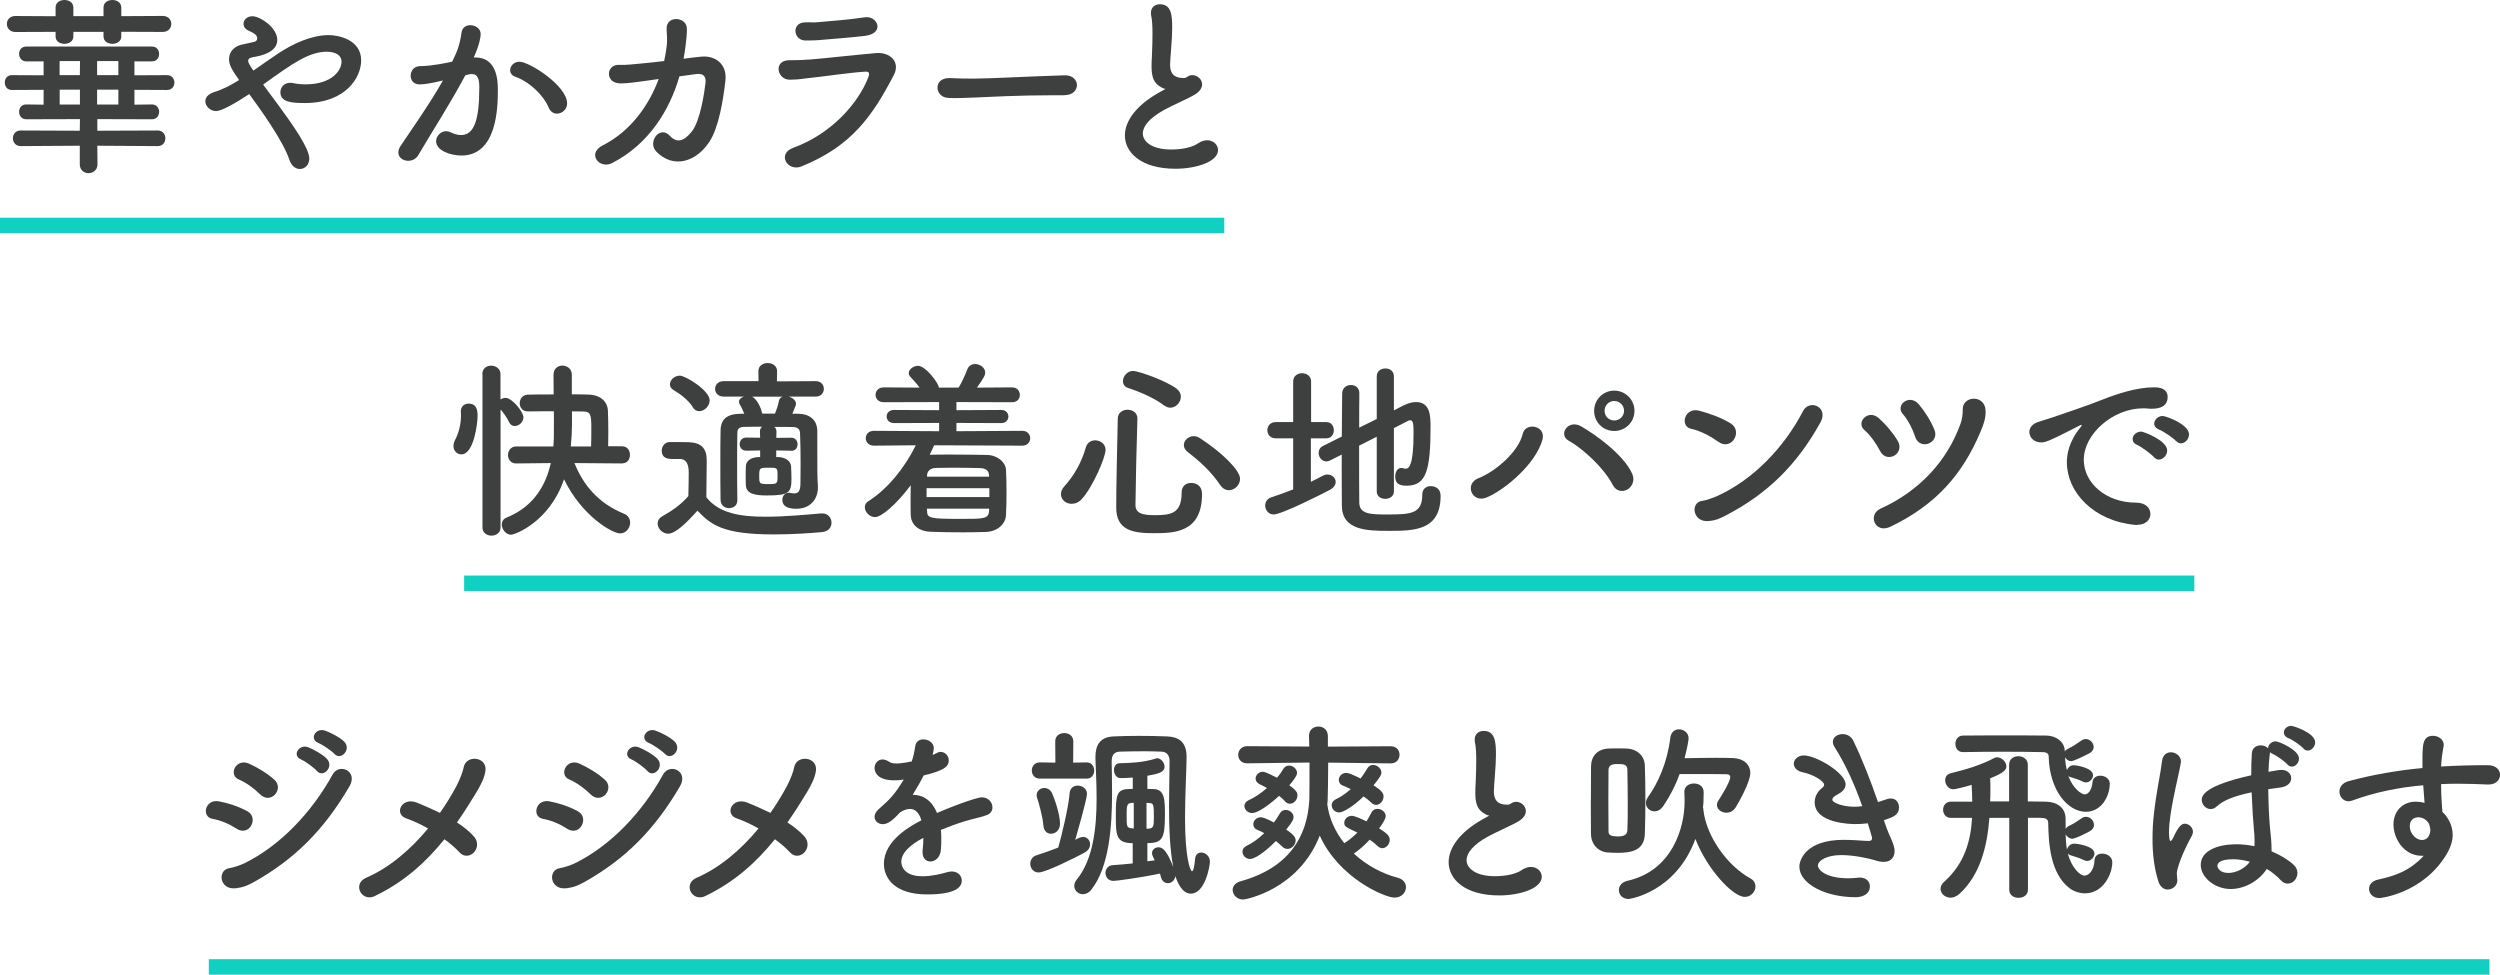
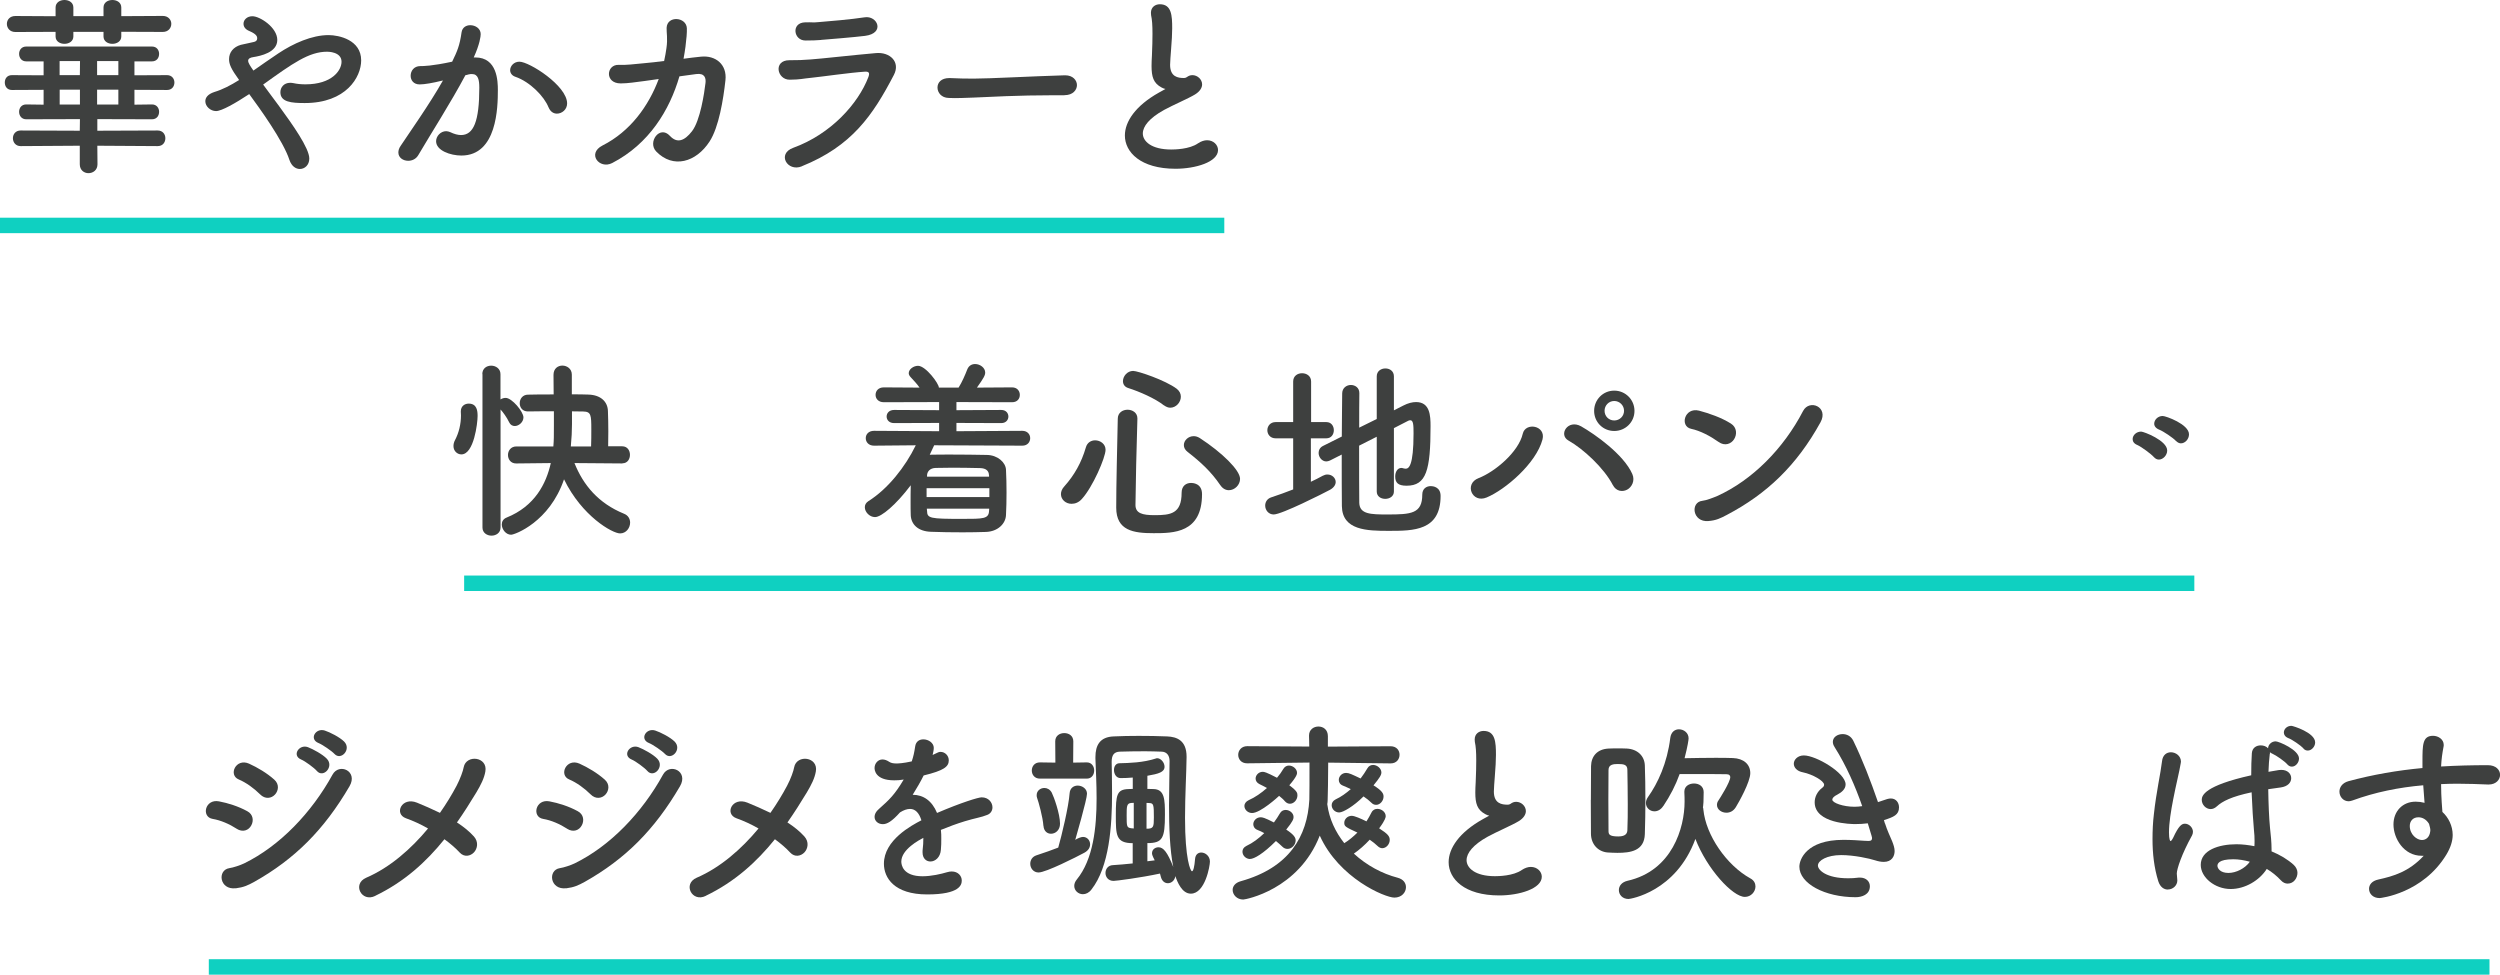
<svg xmlns="http://www.w3.org/2000/svg" id="_レイヤー_2" data-name="レイヤー 2" width="323.39" height="126.08" viewBox="0 0 323.39 126.08">
  <defs>
    <style>
      .cls-1 {
        fill: #0fd0c1;
      }

      .cls-2 {
        fill: #3e403f;
      }
    </style>
  </defs>
  <g id="_文字" data-name="文字">
    <g>
      <rect class="cls-1" y="28.16" width="158.37" height="2" />
      <rect class="cls-1" x="60.04" y="74.45" width="223.81" height="2" />
      <rect class="cls-1" x="27.01" y="124.08" width="295.02" height="2" />
      <g>
        <path class="cls-2" d="M12.59,18.85l.02,2.4c0,.75-.57,1.15-1.17,1.15-.55,0-1.12-.38-1.12-1.15v-2.4l-7.65.05c-.65,0-1-.5-1-1.02s.35-1,1-1l7.65.03.02-1.5-6.95.02c-.6,0-.92-.47-.92-.97s.32-.95.92-.95l2.25.03v-1.92l-4.1.02c-.62,0-.92-.47-.92-.97s.3-.95.92-.95l4.1.02v-1.8h-2.25c-.6,0-.92-.47-.92-.97s.32-.95.92-.95h16.27c.62,0,.92.47.92.95,0,.5-.3.97-.92.97h-2.27v1.8l4.22-.02c.62,0,.95.47.95.95,0,.5-.32.97-.95.97l-4.22-.02v1.92l2.27-.03c.62,0,.92.48.92.95,0,.5-.3.97-.92.97l-7.07-.02v1.5l7.8-.03c.67,0,1,.5,1,1,0,.52-.32,1.02-1,1.02l-7.8-.05ZM15.69,4.12v.6c0,.62-.57.95-1.15.95s-1.15-.32-1.15-.95v-.6h-3.9v.6c0,.62-.57.95-1.15.95s-1.15-.32-1.15-.95v-.6l-5.2.02c-.72,0-1.1-.52-1.1-1.05s.38-1.02,1.1-1.02l5.2.03V.97c0-.65.57-.97,1.15-.97s1.15.32,1.15.97v1.12h3.9V.97c0-.65.57-.97,1.15-.97s1.15.32,1.15.97v1.12l5.37-.03c.72,0,1.1.52,1.1,1.02,0,.52-.37,1.05-1.1,1.05l-5.37-.02ZM10.36,7.9h-2.65v1.82h2.62l.02-1.82ZM10.34,11.6h-2.62v1.92h2.62v-1.92ZM15.31,7.9h-2.75v1.82h2.75v-1.82ZM15.31,11.6h-2.75v1.92h2.75v-1.92Z" />
        <path class="cls-2" d="M27.96,14.37c-.75,0-1.4-.62-1.4-1.27,0-.47.32-.92,1.17-1.2,1.07-.32,2.12-.87,3.2-1.55-1.05-1.45-1.3-2.05-1.3-2.7,0-.87.55-1.57,1.52-1.85.45-.12,1.25-.25,1.72-.38.27-.07.4-.22.4-.45,0-.18,0-.52-1-.95-.55-.22-.77-.57-.77-.95,0-.5.45-.97,1.15-.97.97,0,3.22,1.45,3.22,3.07s-2.17,2.07-3.12,2.22c-.35.05-.65.18-.65.47s.3.72.68,1.27c1-.7,2.07-1.45,3.22-2.22,1.95-1.3,4.35-2.37,6.5-2.37,1.35,0,4.22.62,4.22,3.27,0,2.17-1.95,5.52-7.3,5.52-1.72,0-3.15-.12-3.15-1.4,0-.62.45-1.22,1.27-1.22.15,0,.3.02.45.05.45.1.97.15,1.52.15,3.45,0,4.67-1.82,4.67-2.92,0-1.3-1.75-1.3-1.87-1.3-2.35,0-4.47,1.52-8.27,4.25.62.87,1.35,1.8,2.05,2.77,1.75,2.4,3.92,5.45,3.92,6.8,0,.85-.6,1.35-1.22,1.35-.52,0-1.07-.35-1.35-1.17-.8-2.47-3.9-6.75-5.2-8.52-1.77,1.17-3.57,2.2-4.3,2.2Z" />
        <path class="cls-2" d="M57.11,10.45c-1.07.27-2.2.47-2.82.47-.8,0-1.17-.55-1.17-1.12,0-.62.42-1.25,1.25-1.25.38,0,1.47,0,4.12-.57.65-1.35.97-2.05,1.22-3.82.1-.62.6-.9,1.12-.9.65,0,1.35.42,1.35,1.15,0,.3-.12,1.3-.9,3.02h.2c2.85,0,2.92,3.07,2.92,4.22,0,2.22-.1,8.47-4.72,8.47-1.42,0-3.27-.65-3.27-1.85,0-.67.6-1.3,1.3-1.3.17,0,.35.05.52.12.52.25,1,.38,1.4.38,1.62,0,2.37-1.75,2.37-6.12,0-1.02-.15-1.77-.95-1.77-.12,0-.27,0-.45.05-.1.03-.25.08-.4.1-1.87,3.52-4.5,7.62-6.1,10.35-.3.5-.8.72-1.3.72-.65,0-1.27-.4-1.27-1.07,0-.25.07-.55.3-.87,1.1-1.67,3.7-5.32,5.47-8.45l-.2.05ZM70.96,13.9c-.55-1.42-2.4-3.32-4.3-3.97-.45-.15-.67-.5-.67-.85,0-.52.47-1.1,1.2-1.1,1.27,0,6.17,3.1,6.17,5.4,0,.8-.68,1.32-1.32,1.32-.43,0-.85-.25-1.07-.8Z" />
        <path class="cls-2" d="M87.89,9.87c-1.27,4.37-3.92,8.75-8.7,11.22-1.65.85-3.3-1.22-1.25-2.27,3.6-1.82,5.97-5.12,7.27-8.6l-1.77.25c-1.2.15-2.2.32-3.15.32-2.1,0-1.87-2.47-.25-2.4.95.05,2.02-.1,3.15-.2.95-.07,1.85-.2,2.72-.3.12-.57.23-1.12.3-1.67.18-1.22,0-2,.02-2.62.07-1.62,2.55-1.42,2.62.05.02.6-.05,1.35-.18,2.4-.07.5-.15,1.02-.25,1.55.75-.1,1.5-.2,2.25-.27,1.9-.2,3.4,1.02,3.17,3.05-.27,2.47-.85,6.07-2.05,7.92-1.75,2.7-4.72,3.55-6.9,1.3-1.17-1.2.45-3.47,1.77-2.02.95,1.02,1.9.62,2.85-.6,1.07-1.37,1.6-4.97,1.75-6.25.07-.6-.07-1.3-1.2-1.15l-2.2.3Z" />
        <path class="cls-2" d="M103.71,21.52c-1.85.75-3.25-1.62-1.1-2.4,4.87-1.77,8.4-5.7,9.72-9.15.2-.55.07-.72-.43-.7-1.92.12-5.57.65-6.77.77-1.5.15-1.52.25-2.97.27-1.65.02-2.17-2.52-.05-2.52,1.27,0,1.57-.02,2.75-.1,1.22-.08,5.55-.57,8.42-.82,1.85-.18,3.22,1.15,2.35,2.82-2.72,5.22-5.42,9.2-11.92,11.82ZM106.21,5.17c-.82.07-.95.05-2,.07-1.57.02-1.9-2.3-.07-2.35.92-.03,1,.05,1.75-.03,1.27-.1,4.22-.35,5.95-.62,1.67-.27,2.7,2.07.05,2.4-1.35.17-4.77.45-5.67.52Z" />
        <path class="cls-2" d="M137.69,12.32h-1.3c-4.77,0-8.42.22-10.4.3-1.3.05-1.97.07-2.47.07-.3,0-.52-.02-.8-.02-.95-.02-1.45-.7-1.45-1.35s.5-1.22,1.5-1.22h.15c.92.05,2.02.07,3.02.07,2.05,0,7.4-.3,11.8-.43h.05c1,0,1.52.65,1.52,1.27s-.52,1.3-1.6,1.3h-.02Z" />
        <path class="cls-2" d="M150.26,11.32c-1.07-.57-1.3-1.4-1.3-2.8,0-.4.02-.85.05-1.35.05-1.15.07-2.05.07-2.8,0-1.1-.05-1.82-.18-2.4-.02-.12-.02-.23-.02-.32,0-.72.55-1.1,1.15-1.1,1.52,0,1.6,1.45,1.6,3.12,0,.7-.05,1.57-.15,2.82-.05.77-.12,1.4-.12,1.9,0,1.55,1.02,1.7,1.77,1.7.38,0,.43-.2.72-.3.12-.05.27-.07.4-.07.65,0,1.25.55,1.25,1.2,0,.42-.27.9-.92,1.3-.85.52-2.85,1.37-4,2-1.9,1.05-2.75,2.12-2.75,3.05,0,1,1.1,2.07,3.67,2.07.4,0,2.37-.02,3.47-.8.4-.27.82-.4,1.17-.4.82,0,1.42.6,1.42,1.27,0,1.55-2.92,2.42-5.5,2.42-4.52,0-6.55-2.15-6.55-4.3,0-1.8,1.37-3.85,4.4-5.55.05-.02.65-.35.85-.47-.15-.03-.35-.1-.52-.2Z" />
        <path class="cls-2" d="M58.66,57.7c0-.22.05-.5.2-.77.5-.95.77-2.07.77-3.2,0-.15-.02-.3-.02-.45v-.07c0-.67.5-1,1.02-1,1.07,0,1.15.95,1.15,1.6,0,.92-.47,4.97-2.1,4.97-.52,0-1.02-.43-1.02-1.07ZM62.39,48.4c0-.75.57-1.1,1.15-1.1s1.2.38,1.2,1.1v3.27c.2-.12.42-.2.67-.2.82,0,2.3,1.8,2.3,2.52,0,.62-.6,1.12-1.12,1.12-.3,0-.57-.15-.72-.47-.32-.67-.8-1.32-1.12-1.67v15.27c0,.7-.6,1.05-1.17,1.05s-1.17-.35-1.17-1.05v-19.85ZM80.51,59.95l-6.2-.05c1.15,2.87,3.1,5.2,6.4,6.55.57.22.8.7.8,1.15,0,.7-.52,1.4-1.3,1.4-1,0-4.95-2.25-7.25-7-1.87,5.52-6.37,7.17-6.85,7.17-.67,0-1.2-.7-1.2-1.32,0-.38.18-.72.62-.9,3.65-1.47,5.12-4.37,5.72-7.05l-4.47.05h-.02c-.7,0-1.05-.55-1.05-1.1s.38-1.1,1.07-1.1h4.8c.07-.8.07-1.37.07-2.75v-1.8c-1.25,0-2.47,0-3.35.02h-.02c-.7,0-1.05-.52-1.05-1.07s.38-1.1,1.07-1.1c.87-.03,2.07-.03,3.32-.03,0-.87-.02-1.72-.02-2.5v-.03c0-.82.57-1.2,1.15-1.2s1.22.4,1.22,1.17v2.55c.77,0,1.52,0,2.15.03,1.62.05,2.5.95,2.52,2.15.03.77.05,1.7.05,2.62,0,.65-.02,1.3-.02,1.92h1.82c.67,0,1,.55,1,1.1s-.32,1.1-.97,1.1h-.02ZM76.46,57.75c.03-.72.03-1.47.03-2.2,0-1.87-.03-2.3-1.05-2.32-.4,0-.9-.02-1.45-.02v1.67c0,.85-.05,1.82-.15,2.87h2.62Z" />
-         <path class="cls-2" d="M86.44,69.04c-.72,0-1.37-.65-1.37-1.32,0-.35.17-.7.62-.95,1.35-.75,2.5-1.6,3.35-2.6.03-1.12.05-2.1.05-3.05q0-1.75-1.15-1.75h-.97c-.47,0-1.37-.03-1.37-1.07,0-.55.38-1.12,1.05-1.12.9,0,1.6,0,2.42.02,1.6.05,2.35.75,2.35,2.35,0,1.45-.05,3.17-.05,4.77,1.62,2.07,4.35,2.52,7.65,2.52,2.55,0,5.32-.27,7.22-.43h.12c.77,0,1.2.6,1.2,1.2s-.38,1.15-1.25,1.22c-1.57.15-3.9.3-6.22.3-6.65,0-8.12-1.27-9.87-3.07-1.25,1.4-2.8,2.97-3.77,2.97ZM89.61,52.65c-.65-1-1.75-1.77-2.45-2.17-.35-.2-.5-.47-.5-.77,0-.55.6-1.12,1.27-1.12.75,0,3.87,1.92,3.87,3.2,0,.72-.67,1.4-1.35,1.4-.3,0-.62-.15-.85-.52ZM102.31,58.3l-1.9-.03v.85h.3c.92.05,1.57.52,1.62,1.2.02.52.05,1.05.05,1.55,0,1.85-.27,2.22-3.2,2.22-1.52,0-2.62-.2-2.7-1.3-.02-.35-.02-.7-.02-1.05,0-.5,0-.97.02-1.42.02-.65.55-1.15,1.65-1.2h.2v-.85l-1.75.03h-.03c-.6,0-.87-.43-.87-.85s.3-.85.87-.85h.03l1.75.02-.03-.8c0-.27.1-.47.28-.62-.88,0-1.7,0-2.4.02-.57.03-.8.28-.8.77-.03,1.02-.03,2.47-.03,4.02s0,3.2.03,4.7v.02c0,.67-.52,1-1.07,1s-1.07-.35-1.1-1.02c-.03-1.4-.03-3.07-.03-4.7s0-3.17.03-4.32c.02-1.45.82-2.15,2.57-2.17h.5c-.18-.42-.38-.87-.57-1.17-.07-.12-.12-.25-.12-.37,0-.32.28-.57.65-.68h-2.62c-.75,0-1.12-.5-1.12-1s.38-1,1.12-1h4.5l-.02-1.27v-.02c0-.7.6-1.05,1.2-1.05s1.22.35,1.22,1.05v.02l-.02,1.3,5.02-.03c.7,0,1.05.5,1.05,1s-.35,1-1.05,1h-3.52c.5.12.97.48.97.95,0,.05,0,.15-.47,1.27h.72c1.57.02,2.47.82,2.5,2.2v1.02c0,4.35,0,5.02.08,6.12v.2c0,1.45-.92,2.75-2.8,2.75-.92,0-1.8-.22-1.8-1.17,0-.45.3-.9.82-.9.07,0,.15,0,.22.03.18.02.35.05.5.05.45,0,.8-.22.8-1.27,0,0,.02-1.1.02-2.47s-.02-3.02-.07-4.07c-.02-.42-.25-.75-.85-.77-.8-.02-1.65-.02-2.47-.02.18.15.27.35.27.62l-.02.8,1.9-.02h.03c.55,0,.82.42.82.85s-.27.85-.82.85h-.03ZM97.26,51.3c.8.4,1.22,1.67,1.32,2.12,0,.03.02.05.02.08h1.65c.2-.48.42-1.12.5-1.62.05-.3.25-.5.5-.57h-4ZM99.41,60.5c-1.17,0-1.2.05-1.2,1.07s0,1.05,1.25,1.05c1.1,0,1.12-.07,1.12-1.1s-.03-1.02-1.17-1.02Z" />
        <path class="cls-2" d="M120.84,57.6c-.18.4-.38.82-.57,1.22h.1c.82-.02,1.75-.02,2.67-.02,1.52,0,3.12.02,4.62.05,1.4.02,2.42.97,2.47,1.9.05.97.07,1.97.07,2.97s-.02,1.97-.07,2.92c-.05,1.12-1.07,2.12-2.6,2.17-.95.03-1.97.05-3,.05-1.42,0-2.85-.02-4.1-.07-1.67-.05-2.57-.95-2.62-2.15-.02-.55-.02-1.07-.02-1.62,0-.75,0-1.52.02-2.25-1.9,2.52-3.8,4.12-4.62,4.12-.7,0-1.32-.65-1.32-1.27,0-.3.12-.57.47-.8,2.5-1.57,4.75-4.4,6.12-7.22l-5.4.05c-.7,0-1.07-.47-1.07-.97s.37-.95,1.07-.95l8.42.05v-1.07l-5.82.02c-.65,0-.97-.42-.97-.85s.32-.85.97-.85l5.82.03v-1.05l-7.15.02c-.72,0-1.07-.47-1.07-.95,0-.5.35-.97,1.07-.97l4.62.03c-.35-.5-.75-.92-1.15-1.35-.17-.18-.25-.35-.25-.52,0-.5.62-.95,1.2-.95,1,0,2.7,2.3,2.7,2.82h2.55c.45-.72.85-1.65,1.12-2.35.2-.5.6-.7,1.02-.7.62,0,1.3.47,1.3,1.1,0,.35-.18.7-1.07,1.95l4.55-.03c.67,0,1,.48,1,.97s-.32.95-1,.95l-7.2-.02v1.05l5.8-.03c.62,0,.92.43.92.85s-.3.85-.92.85l-5.8-.02v1.07l8.52-.05c.67,0,1.02.47,1.02.95,0,.5-.35.97-1.02.97l-11.42-.05ZM127.98,63.15h-8.12v1.15h8.12v-1.15ZM127.96,65.8h-8.07l.03.3c.02.95.37,1.02,4.55,1.02,2.72,0,3.42,0,3.47-1.02l.02-.3ZM127.93,61.47c-.02-.57-.38-.9-1.15-.92-1.07-.02-2.32-.05-3.47-.05-.82,0-1.62.03-2.27.03-.75.02-1.1.47-1.12.95v.18h8.02v-.18Z" />
        <path class="cls-2" d="M138.61,65.17c-.75,0-1.37-.55-1.37-1.25,0-.32.12-.67.45-1.02,1.27-1.42,2.2-3.05,2.77-5.02.18-.65.7-.92,1.2-.92.67,0,1.35.47,1.35,1.22,0,1-1.67,4.85-3.07,6.37-.4.45-.87.62-1.32.62ZM149.21,68.97c-2.57,0-4.82-.32-4.82-3.3s.12-7.65.2-11.5c0-.8.65-1.17,1.27-1.17s1.27.38,1.27,1.12v.05c-.12,3.85-.22,8.32-.25,11.15,0,1.07.88,1.32,2.47,1.32,2.07,0,3.5-.18,3.5-2.9,0-.9.6-1.27,1.22-1.27.18,0,1.42.02,1.42,1.45,0,5.05-3.7,5.05-6.3,5.05ZM150.58,52.45c-1.17-.92-3.2-1.8-4.62-2.25-.5-.15-.7-.52-.7-.9,0-.62.55-1.32,1.32-1.32.6,0,4.17,1.2,5.65,2.32.37.3.52.65.52,1.02,0,.72-.62,1.42-1.37,1.42-.25,0-.52-.1-.8-.3ZM157.86,62.77c-1.2-1.77-2.55-3-4.22-4.3-.35-.27-.5-.57-.5-.9,0-.6.57-1.15,1.27-1.15.25,0,.52.07.8.25,2.87,1.87,5.2,4.15,5.2,5.27,0,.8-.7,1.47-1.45,1.47-.4,0-.8-.2-1.1-.65Z" />
        <path class="cls-2" d="M167.31,56.7h-2.3c-.7,0-1.07-.52-1.07-1.05s.38-1.05,1.07-1.05h2.27v-5.25c0-.72.57-1.07,1.15-1.07s1.17.35,1.17,1.07v5.25h1.97c.65,0,.97.52.97,1.05s-.32,1.05-.97,1.05h-2v5.62c.52-.25,1.05-.5,1.52-.77.23-.12.42-.17.62-.17.6,0,1.07.45,1.07.97,0,.35-.23.72-.72,1-.87.47-6.27,3.2-7.3,3.2-.67,0-1.1-.57-1.1-1.15,0-.45.25-.9.8-1.07.95-.32,1.9-.65,2.82-1.02v-6.6ZM178.08,56.5l-2.27,1.15c0,3.02,0,6.07.02,7.4.05,1.47,1.47,1.5,3.65,1.5,3.05,0,4.5-.1,4.5-2.57,0-.75.52-1.1,1.1-1.1.22,0,1.27.07,1.27,1.27,0,4.52-3.5,4.52-6.72,4.52-2.8,0-6-.07-6.05-3.2-.02-1.57-.02-4.07-.02-6.67l-1.52.77c-.18.07-.32.12-.47.12-.57,0-1-.55-1-1.1,0-.35.17-.72.6-.92l2.4-1.2c0-2.17.05-4.22.05-5.57,0-.72.57-1.1,1.12-1.1s1.1.35,1.1,1.05v.02c-.02,1.02-.02,2.65-.02,4.45l2.27-1.12v-5.52c0-.67.55-1.02,1.12-1.02s1.1.35,1.1,1.02v4.4l1.22-.62c.62-.32,1.17-.45,1.65-.45,1.8,0,1.87,1.77,1.87,3.12,0,5.72-.55,7.7-3.1,7.7-1.12,0-1.47-.4-1.47-1.2,0-.55.27-1.1.8-1.1.07,0,.15.02.25.05.1.02.2.05.3.05.4,0,1.02-.35,1.02-4.57,0-1.05-.02-1.7-.42-1.7-.1,0-.18.03-.27.07-.38.2-1.05.55-1.85.95v8.2c0,.62-.55.95-1.12.95s-1.1-.32-1.1-.95v-7.07Z" />
        <path class="cls-2" d="M191.26,61.85c2.12-.82,5.17-3.37,5.72-5.75.35-1.52,3.02-1.07,2.55.75-.82,3.1-4.82,6.5-7.22,7.5-1.9.8-2.95-1.77-1.05-2.5ZM208.63,62.75c-1.12-2.2-3.87-4.72-5.72-5.75-1.37-.75-.1-2.82,1.62-1.85,1.75,1,5.5,3.62,6.62,6.17.38.87-.07,1.7-.67,2.02s-1.42.23-1.85-.6ZM208.81,55.75c-1.45,0-2.6-1.15-2.6-2.6s1.15-2.62,2.6-2.62,2.62,1.17,2.62,2.62-1.17,2.6-2.62,2.6ZM208.81,51.87c-.7,0-1.25.57-1.25,1.27s.55,1.25,1.25,1.25,1.27-.55,1.27-1.25-.57-1.27-1.27-1.27Z" />
        <path class="cls-2" d="M222.31,57.17c-1.05-.75-2.37-1.45-3.55-1.7-1.5-.32-.87-2.82,1.02-2.35,1.32.35,2.9.9,4.12,1.67.8.5.8,1.42.42,2.02-.37.6-1.2.95-2.02.35ZM223.39,66.6c-.85.45-1.4.72-2.4.8-2.07.18-2.37-2.45-.77-2.62.5-.05,1.4-.4,1.92-.62,4.52-2.05,8.57-6.12,11.1-11,.82-1.57,3.35-.52,2.25,1.47-3.1,5.62-6.97,9.27-12.1,11.97Z" />
-         <path class="cls-2" d="M243.19,58.32c-.5-.97-1.25-2.02-2.02-2.7-1.15-.97.5-2.77,1.87-1.52.9.8,1.82,1.87,2.47,2.97.45.77.1,1.55-.47,1.87-.6.32-1.42.25-1.85-.62ZM243.21,65.82c5.1-2.3,8.67-6.2,10.4-11.02.2-.55.3-1.3.28-1.82-.05-1.8,2.82-1.97,2.95.05.08,1.02-.27,1.92-.65,2.82-2.32,5.5-5.72,9.42-11.62,12.27-2.07,1-2.97-1.57-1.35-2.3ZM247.74,56.5c-.35-1.05-.92-2.17-1.6-2.95-1.02-1.15.87-2.67,2.07-1.25.77.92,1.55,2.12,2.02,3.3.35.85-.12,1.52-.75,1.77-.62.25-1.45.05-1.75-.88Z" />
-         <path class="cls-2" d="M276.46,67.9h-.25c-5.42-.5-8.85-4.25-8.85-8.1,0-.97.23-2.67,1.8-4.57.08-.1.12-.17.12-.22,0-.02-.02-.05-.05-.05-.05,0-.15.05-.25.1-3.92,2.02-4.4,2.17-4.95,2.17-.92,0-1.52-.65-1.52-1.35,0-.5.35-1.05,1.15-1.3.52-.18,1.95-.6,2.7-.88,1.17-.42,3.25-1.07,5.72-2.05,1.85-.72,4.3-1.55,6.62-1.55,1.25,0,1.7.57,1.7,1.22,0,1.27-1.05,1.55-2,1.55-.18,0-.38,0-.58-.02-.2-.03-.4-.03-.6-.03-3.87,0-7.67,3.3-7.67,6.65,0,3,2.85,5.55,6.77,5.55,1.25,0,1.85.72,1.85,1.47,0,.7-.57,1.4-1.72,1.4ZM278.61,59.12c-.35-.4-1.6-1.32-2.12-1.55-.45-.18-.62-.47-.62-.77,0-.5.48-.97,1.1-.97.33,0,3.37,1.15,3.37,2.45,0,.62-.55,1.17-1.07,1.17-.23,0-.45-.1-.65-.32ZM281.48,57.05c-.35-.4-1.65-1.27-2.17-1.47-.45-.18-.65-.47-.65-.77,0-.5.47-1,1.1-1,.4,0,3.4,1.07,3.4,2.37,0,.62-.5,1.17-1.05,1.17-.2,0-.42-.1-.62-.3Z" />
+         <path class="cls-2" d="M276.46,67.9h-.25ZM278.61,59.12c-.35-.4-1.6-1.32-2.12-1.55-.45-.18-.62-.47-.62-.77,0-.5.48-.97,1.1-.97.33,0,3.37,1.15,3.37,2.45,0,.62-.55,1.17-1.07,1.17-.23,0-.45-.1-.65-.32ZM281.48,57.05c-.35-.4-1.65-1.27-2.17-1.47-.45-.18-.65-.47-.65-.77,0-.5.47-1,1.1-1,.4,0,3.4,1.07,3.4,2.37,0,.62-.5,1.17-1.05,1.17-.2,0-.42-.1-.62-.3Z" />
        <path class="cls-2" d="M30.61,107.2c-.92-.6-2.07-1.1-3.1-1.27-1.5-.25-1-2.62.82-2.27,1.17.22,2.52.65,3.65,1.27.8.42.85,1.27.52,1.85-.32.6-1.07.95-1.9.42ZM30.49,114.9c-2.1.25-2.42-2.35-.82-2.6.5-.07,1.4-.37,1.92-.62,4.6-2.25,8.72-6.55,11.42-11.47.85-1.57,3.35-.47,2.2,1.5-3.3,5.65-7.1,9.42-12.3,12.35-.85.47-1.4.72-2.42.85ZM33.64,102.75c-.77-.77-1.8-1.52-2.75-1.92-1.4-.57-.38-2.8,1.32-2.05,1.1.5,2.32,1.22,3.27,2.07.67.6.55,1.42.1,1.92-.45.5-1.27.67-1.95-.03ZM38.96,98.25c-1.25-.52-.27-2.02.87-1.6.65.25,1.9.92,2.45,1.5.97,1.02-.47,2.55-1.3,1.57-.32-.38-1.52-1.27-2.02-1.47ZM41.21,96.12c-1.27-.5-.38-2,.8-1.62.67.22,1.92.85,2.5,1.42,1,1-.4,2.52-1.25,1.6-.35-.38-1.55-1.2-2.05-1.4Z" />
        <path class="cls-2" d="M48.54,115.89c-1.77.88-3.02-1.55-1.17-2.35,3.07-1.32,5.8-3.72,8-6.37-.95-.55-1.95-1-2.85-1.32-1.6-.57-.55-2.82,1.42-2.02.92.38,1.95.82,2.97,1.32.82-1.17,1.55-2.37,2.15-3.5.47-.9.85-1.95.92-2.4.32-1.7,3.17-1.37,2.8.57-.15.85-.57,1.7-1.17,2.7-.8,1.32-1.62,2.62-2.5,3.87.85.55,1.6,1.15,2.2,1.82.62.7.45,1.57,0,2.05s-1.25.67-1.85.02c-.52-.57-1.2-1.15-1.97-1.72-2.35,2.92-5.17,5.5-8.95,7.32Z" />
        <path class="cls-2" d="M73.36,107.2c-.92-.6-2.07-1.1-3.1-1.27-1.5-.25-1-2.62.82-2.27,1.17.22,2.52.65,3.65,1.27.8.42.85,1.27.52,1.85-.32.6-1.07.95-1.9.42ZM73.24,114.9c-2.1.25-2.42-2.35-.82-2.6.5-.07,1.4-.37,1.92-.62,4.6-2.25,8.72-6.55,11.42-11.47.85-1.57,3.35-.47,2.2,1.5-3.3,5.65-7.1,9.42-12.3,12.35-.85.47-1.4.72-2.42.85ZM76.39,102.75c-.77-.77-1.8-1.52-2.75-1.92-1.4-.57-.38-2.8,1.32-2.05,1.1.5,2.32,1.22,3.27,2.07.67.6.55,1.42.1,1.92-.45.5-1.27.67-1.95-.03ZM81.71,98.25c-1.25-.52-.27-2.02.87-1.6.65.25,1.9.92,2.45,1.5.97,1.02-.47,2.55-1.3,1.57-.32-.38-1.52-1.27-2.02-1.47ZM83.96,96.12c-1.27-.5-.38-2,.8-1.62.67.22,1.92.85,2.5,1.42,1,1-.4,2.52-1.25,1.6-.35-.38-1.55-1.2-2.05-1.4Z" />
        <path class="cls-2" d="M91.29,115.89c-1.77.88-3.02-1.55-1.17-2.35,3.07-1.32,5.8-3.72,8-6.37-.95-.55-1.95-1-2.85-1.32-1.6-.57-.55-2.82,1.42-2.02.92.38,1.95.82,2.97,1.32.82-1.17,1.55-2.37,2.15-3.5.48-.9.85-1.95.92-2.4.32-1.7,3.17-1.37,2.8.57-.15.85-.57,1.7-1.17,2.7-.8,1.32-1.62,2.62-2.5,3.87.85.55,1.6,1.15,2.2,1.82.62.7.45,1.57,0,2.05s-1.25.67-1.85.02c-.52-.57-1.2-1.15-1.97-1.72-2.35,2.92-5.17,5.5-8.95,7.32Z" />
        <path class="cls-2" d="M121.76,108.55c0,.43,0,.87-.05,1.37-.07,1-.75,1.52-1.35,1.52-.55,0-1.02-.4-1.02-1.17v-.22c.08-.6.1-1.17.1-1.67-.52.27-2.85,1.5-2.85,3.07,0,.42.2,1.9,2.75,1.9,1.15,0,2.42-.3,3.15-.52.22-.07.45-.1.62-.1.82,0,1.3.57,1.3,1.17,0,.52-.2,1.8-4.47,1.8s-5.6-2.15-5.6-3.97c0-3.05,3.55-4.95,4.85-5.62-.3-.97-.8-1.47-1.47-1.47-.4,0-.82.15-1.3.45-1.05,1.17-1.67,1.52-2.22,1.52-.6,0-1.07-.4-1.07-.95,0-.3.15-.67.57-1.02,1.35-1.2,2.02-1.82,3.2-3.8-.45.08-.85.1-1.22.1-2.52,0-2.55-1.4-2.55-1.6,0-.57.43-1.1,1.02-1.1.28,0,.57.1.9.32.22.15.55.2.92.2.2,0,.85-.02,1.97-.27.22-.65.32-1.12.45-1.97.1-.62.55-.88,1.05-.88.65,0,1.35.45,1.35,1.1,0,.3-.1.7-.15.92.75-.38.85-.4,1.02-.4.6,0,1.07.5,1.07,1.1,0,.82-.65,1.32-3.25,1.95-.38.77-.87,1.62-1.42,2.5,1.37,0,2.5.77,3.15,2.35,3.15-1.35,5.35-2.02,5.77-2.02.9,0,1.4.67,1.4,1.3,0,.4-.22.8-.67.97-.77.32-1.6.42-2.9.82-1.05.32-2.12.72-3.1,1.12.05.38.05.77.05,1.2Z" />
        <path class="cls-2" d="M138.36,102.62c.05-.7.55-1,1.05-1,.57,0,1.2.4,1.2,1.05,0,.75-1.47,5.77-1.52,5.97.27-.18.75-.38,1-.38.55,0,.92.45.92.95,0,.4-.2.8-.75,1.1-1.02.55-4.97,2.55-5.92,2.55-.67,0-1.07-.57-1.07-1.12,0-.47.25-.92.8-1.1,1.12-.38,2-.67,2.82-1,.45-1.57,1.35-5.32,1.47-7.02ZM134.52,100.72c-.7,0-1.05-.52-1.05-1.05s.35-1.05,1.05-1.05l2,.03-.02-2.75c0-.72.57-1.07,1.17-1.07s1.17.35,1.17,1.07l-.02,2.75,1.77-.03c.62,0,.95.52.95,1.05s-.32,1.05-.95,1.05h-6.07ZM134.97,106.82c-.07-1.1-.62-3.07-.82-3.62-.05-.12-.05-.25-.05-.35,0-.55.47-.92,1-.92.35,0,.72.18.95.6.27.52,1.07,2.75,1.07,4.02,0,.85-.6,1.3-1.17,1.3-.47,0-.92-.32-.97-1.02ZM146.54,109.07c-2.22,0-2.2-1.07-2.2-3.65s.12-3.3,1.62-3.35c.18,0,.38-.02.57-.02v-1.47c-.55.05-1.07.07-1.55.07h-.03c-.55,0-.85-.52-.85-1.05,0-.45.23-.87.72-.87,1.2-.03,3.05-.07,4.72-.62.05-.03.1-.03.15-.03.48,0,.95.57.95,1.1,0,.7-.77.92-2.22,1.17v1.7c.27,0,.57.02.82.02,1.42.05,1.45,1.37,1.45,3.32,0,3.05-.3,3.67-2.27,3.67v2.35c.32-.05.65-.07.95-.12-.32-.62-.35-.77-.35-.92,0-.48.4-.77.85-.77.62,0,1.15.65,1.9,2.55-.45-2.2-.55-5.17-.55-8,0-2.1.07-4.15.07-5.7,0-.77-.4-1.2-1.02-1.22-.67-.02-1.42-.05-2.15-.05-1.15,0-2.32.02-3.27.05-.75.03-1.05.45-1.05,1.32.02,1.1.05,2.52.05,4.07,0,4.22-.35,9.5-2.67,12.45-.32.42-.72.6-1.1.6-.6,0-1.12-.47-1.12-1.07,0-.27.1-.55.32-.82,2.15-2.62,2.57-6.77,2.57-10.5,0-1.92-.1-3.72-.15-5.15v-.2c0-1.55.6-2.6,2.35-2.67,1.02-.05,2.15-.07,3.25-.07,1.25,0,2.52.02,3.67.07,1.27.05,2.52.52,2.52,2.62v.07c-.02,1.97-.2,4.97-.2,7.85,0,5.32.7,6.9.9,6.9.17,0,.32-.57.4-1.6.05-.57.4-.82.8-.82.52,0,1.12.45,1.12,1.17,0,.57-.62,4.15-2.47,4.15-1.15,0-1.75-1.52-2-2.27-.08.57-.52.92-.97.92-.38,0-.75-.25-.9-.8-.05-.15-.08-.3-.12-.45-2.57.55-5.7.95-6,.95-.7,0-1.05-.52-1.05-1.02s.32-1,.97-1.02c.75-.05,1.65-.12,2.55-.22v-2.6ZM146.66,103.85c-.12,0-.25.02-.35.02-.57.05-.57.47-.57,1.62,0,1.4,0,1.57.6,1.65.1,0,.22.03.32.03v-3.32ZM148.31,107.2c.9,0,.95-.22.95-1.45,0-1.62-.03-1.85-.57-1.87-.12,0-.25-.02-.38-.02v3.35Z" />
        <path class="cls-2" d="M179.91,98.75l-8.1-.1c0,2.02-.05,4.3-.07,4.85,0,.18-.02.35-.05.52.25,1.92,1.07,3.62,2.2,5.05.62-.38,1.17-.85,1.7-1.37-1.55-.72-1.7-.8-1.7-1.27,0-.45.4-.9.97-.9.35,0,1.2.37,1.9.72.25-.38.45-.77.65-1.15.18-.35.47-.47.77-.47.52,0,1.07.4,1.07.95,0,.1-.02.47-.85,1.57,1.12.72,1.37,1.02,1.37,1.5,0,.55-.45,1.07-.97,1.07-.2,0-.42-.1-.62-.3-.25-.25-.6-.52-1-.8-.65.7-1.35,1.32-2.05,1.8,1.65,1.52,3.67,2.6,5.67,3.12.75.2,1.07.7,1.07,1.22,0,.67-.55,1.35-1.5,1.35-1.2,0-7.17-2.5-9.65-8.02-2.75,7.02-9.62,8.27-9.9,8.27-.82,0-1.37-.62-1.37-1.25,0-.45.32-.92,1.05-1.12,6.27-1.75,8.62-5.8,8.87-10.55.02-.43.02-2.72.02-4.8l-8.05.1h-.02c-.77,0-1.15-.55-1.15-1.1s.4-1.12,1.17-1.12l8.02.05c0-.65-.03-1.12-.03-1.35v-.07c0-.77.6-1.17,1.22-1.17s1.22.4,1.22,1.25v1.35l8.1-.05c.8,0,1.17.55,1.17,1.1s-.37,1.12-1.15,1.12h-.02ZM161.72,111.12c-.57,0-1-.47-1-.95,0-.3.15-.57.52-.75.8-.37,1.6-.97,2.3-1.65-.27-.15-.57-.3-.85-.4-.4-.15-.57-.45-.57-.75,0-.45.4-.9.95-.9.22,0,.45.02,1.72.67.3-.4.55-.8.77-1.17.18-.32.45-.45.75-.45.5,0,1.02.4,1.02.92,0,.25-.1.57-.95,1.62,1.02.67,1.22,1.05,1.22,1.4,0,.57-.5,1.1-1.05,1.1-.22,0-.45-.07-.65-.27-.25-.25-.55-.5-.85-.75-1.65,1.65-2.82,2.32-3.35,2.32ZM161.97,105.17c-.57,0-1-.45-1-.92,0-.27.18-.57.57-.75.8-.35,1.62-.92,2.35-1.57-.32-.18-.67-.35-.97-.5-.35-.17-.5-.45-.5-.72,0-.42.38-.87.92-.87.2,0,.42.03,1.85.77.32-.38.6-.77.82-1.15.18-.3.45-.43.72-.43.52,0,1.05.43,1.05.95,0,.1,0,.45-1,1.6,1.05.77,1.05,1.02,1.05,1.32,0,.55-.45,1.07-.97,1.07-.23,0-.45-.1-.65-.32-.2-.25-.47-.47-.75-.7-.15.15-2.42,2.22-3.5,2.22ZM173.26,105.1c-.6,0-1-.47-1-.95,0-.27.15-.57.52-.75.7-.32,1.35-.8,1.95-1.32-.35-.18-.7-.32-1-.45-.4-.15-.55-.45-.55-.75,0-.42.37-.9.95-.9.38,0,.77.2,1.87.72.32-.42.62-.87.87-1.3.18-.32.45-.45.75-.45.52,0,1.07.45,1.07.97,0,.32-.2.67-1.02,1.67,1.17.72,1.3,1.1,1.3,1.45,0,.55-.45,1.07-.95,1.07-.23,0-.43-.07-.62-.27-.27-.27-.62-.55-1.02-.82-1.3,1.3-2.67,2.07-3.12,2.07Z" />
        <path class="cls-2" d="M192.14,105.32c-1.07-.57-1.3-1.4-1.3-2.8,0-.4.02-.85.05-1.35.05-1.15.07-2.05.07-2.8,0-1.1-.05-1.82-.18-2.4-.02-.12-.02-.23-.02-.32,0-.72.55-1.1,1.15-1.1,1.52,0,1.6,1.45,1.6,3.12,0,.7-.05,1.57-.15,2.82-.05.77-.12,1.4-.12,1.9,0,1.55,1.02,1.7,1.77,1.7.38,0,.43-.2.72-.3.12-.05.27-.07.4-.07.65,0,1.25.55,1.25,1.2,0,.42-.27.9-.92,1.3-.85.52-2.85,1.37-4,2-1.9,1.05-2.75,2.12-2.75,3.05,0,1,1.1,2.07,3.67,2.07.4,0,2.37-.02,3.47-.8.4-.27.82-.4,1.17-.4.82,0,1.42.6,1.42,1.27,0,1.55-2.92,2.42-5.5,2.42-4.52,0-6.55-2.15-6.55-4.3,0-1.8,1.37-3.85,4.4-5.55.05-.02.65-.35.85-.47-.15-.03-.35-.1-.52-.2Z" />
        <path class="cls-2" d="M205.79,103.47c0-1.47.02-2.97.02-4.37.03-1.3.82-2.2,2.27-2.27.37-.02.77-.02,1.17-.02.43,0,.82,0,1.2.02,1.37.08,2.27.95,2.32,2.17.05,1.37.07,2.87.07,4.4s-.02,3.02-.07,4.5c-.07,2.17-1.85,2.42-3.55,2.42-.45,0-.9-.03-1.3-.05-1.22-.12-2.1-1.07-2.12-2.4,0-1.4-.02-2.9-.02-4.4ZM210.56,104.05c0-1.57-.03-3.12-.05-4.47,0-.67-.47-.75-1.22-.75-.57,0-1.22.05-1.22.77,0,1.17-.02,2.5-.02,3.85s.02,2.7.02,4c0,.45.05.75,1.27.75,1.05,0,1.15-.5,1.17-.8.05-1.07.05-2.22.05-3.35ZM220.29,104.45c.03.1.05.17.05.27.32,3.32,3,7.2,6.07,8.9.48.25.67.65.67,1.05,0,.67-.57,1.35-1.37,1.35-1.57,0-4.9-3.6-6.4-7.5-2.52,6.87-8.45,7.77-8.65,7.77-.8,0-1.25-.57-1.25-1.15,0-.52.35-1.02,1.1-1.2,5.82-1.3,7.4-6.9,7.4-10.22,0-.38,0-.72-.03-1.25v-.07c0-.7.62-1.05,1.25-1.05s1.25.35,1.25,1.12c0,1.2-.05,1.65-.07,1.8l-.03.18ZM215.16,104.25c-.32.5-.75.7-1.15.7-.6,0-1.1-.47-1.1-1.07,0-.22.07-.5.25-.75,1.3-1.82,2.5-4.42,2.9-7.67.1-.8.62-1.12,1.12-1.12.62,0,1.25.45,1.25,1.17,0,.18-.12,1.02-.52,2.57,1.22-.02,2.62-.05,3.95-.05.82,0,1.6,0,2.3.03,1.4.05,2.25.82,2.25,1.95s-1.47,3.75-1.87,4.4c-.32.52-.77.72-1.22.72-.65,0-1.22-.43-1.22-1,0-.2.05-.4.2-.6.15-.22,1.52-2.37,1.52-3,0-.2-.12-.38-.5-.38-.85-.02-2.6-.02-4.2-.02h-1.85c-.52,1.45-1.22,2.8-2.1,4.12Z" />
        <path class="cls-2" d="M243.84,106.52c.28.9.65,1.65.92,2.3.18.45.32.88.32,1.27,0,.65-.35,1.4-1.4,1.4-.35,0-.72-.07-1.12-.2-.7-.23-2.7-.68-4.4-.68-1.82,0-3,.7-3,1.35,0,.6,1.1,1.65,3.9,1.65.45,0,.87-.02,1.22-.07.1-.02.2-.02.3-.02.87,0,1.3.55,1.3,1.12,0,1.1-1.05,1.42-1.85,1.42-3.97,0-7.27-1.77-7.27-3.95,0-.92.9-3.47,5.7-3.47,1.02,0,1.97.07,2.7.12.18,0,.32.02.48.02.27,0,.52,0,.52-.38,0-.05,0-.15-.55-1.9-.55.07-1.07.1-1.62.1-.47,0-5.25-.05-5.25-2.82,0-.67.32-1.37.97-1.87.17-.12.25-.25.25-.4,0-.5-1.5-1.35-2.72-1.6-.82-.15-1.2-.65-1.2-1.12,0-.52.5-1.07,1.3-1.07,1.57,0,5.4,2.25,5.4,3.75,0,.6-.5,1.02-1.07,1.32-.45.22-.65.45-.65.65,0,.42,1.42.92,2.87.92.32,0,.67-.03,1-.08-.9-2.57-2.05-5.22-3.55-7.6-.18-.27-.25-.5-.25-.72,0-.62.62-1,1.27-1,.52,0,1.07.25,1.37.85,1.2,2.47,2.27,5.25,3.2,7.95.4-.12.8-.28,1.2-.4.18-.05.32-.07.47-.07.67,0,1.05.55,1.05,1.15,0,.97-.7,1.25-1.95,1.65l.12.42Z" />
-         <path class="cls-2" d="M259.89,105.8h-2.55c-.28,3.7-1.2,7.4-3.9,9.85-.38.32-.75.47-1.12.47-.7,0-1.3-.52-1.3-1.15,0-.3.15-.62.48-.92,2.6-2.32,3.42-5.2,3.6-8.25h-2.75c-.65,0-1-.52-1-1.05s.35-1.05,1-1.05h2.77c-.02-.72-.02-1.45-.08-2.17-.8.25-2.12.57-2.37.57-.62,0-1.05-.6-1.05-1.17,0-.4.2-.77.7-.9,1.9-.47,3.85-1.02,5.7-2,.1-.05.2-.07.32-.07.55,0,1.2.57,1.2,1.17,0,.42-.3.85-2.1,1.55.03.47.03.97.03,1.47s0,1-.03,1.52h2.45v-4.75c0-.75.6-1.1,1.2-1.1s1.22.38,1.22,1.1v4.75c.82,0,1.6.03,2.32.03,1.38.02,2.55.7,2.57,2.2v1.32c.08-.12.2-.27.4-.37.6-.27,1.05-.57,1.7-1.02.18-.12.35-.17.55-.17.55,0,1.02.5,1.02,1.05,0,.3-.15.6-.55.82-1.55.85-2.2.97-2.22.97-.4,0-.75-.28-.9-.57.03.65.05,1.32.18,1.97.07-.4.48-.77.9-.77.45,0,2.65.32,2.65,1.27,0,.47-.42.97-.95.97-.12,0-.27-.03-.4-.1-.5-.25-1.1-.45-1.62-.6-.22-.05-.38-.15-.47-.27.45,1.82,1.6,2.87,2.12,2.87.6,0,1.27-.67,1.33-2,.02-.6.5-.85,1-.85.62,0,1.3.4,1.3,1.12,0,1.42-1.1,4.02-3.55,4.02-.67,0-1.37-.23-1.92-.62-2.62-1.92-2.77-6.05-2.82-8.45,0-.57-.35-.7-1.07-.7h-1.55v9.3c0,.7-.6,1.05-1.22,1.05s-1.2-.35-1.2-1.05v-9.3ZM267.09,97.22c.07-.15.23-.27.42-.37.6-.27,1.1-.62,1.75-1.07.17-.12.38-.18.55-.18.55,0,1.02.5,1.02,1.02,0,.3-.15.6-.55.82-.98.52-2.1,1.02-2.35,1.02-.35,0-.65-.22-.8-.5.02.57.1,1.12.23,1.65.15-.32.47-.62.82-.62.62,0,2.57.38,2.57,1.3,0,.45-.43.92-.92.92-.12,0-.28-.02-.4-.1-.5-.25-1.02-.43-1.55-.57-.12-.02-.25-.1-.32-.15.6,1.62,1.7,2.37,2.1,2.37.5,0,.95-.62,1.02-1.62.05-.52.52-.8,1-.8.6,0,1.23.38,1.23,1.02,0,1.62-1.05,3.65-3.1,3.65-2.3,0-4.7-2.75-4.8-7.15,0-.38-.25-.57-.85-.57-1.4-.03-3.2-.05-5.02-.05s-3.67.02-5.2.05h-.02c-.65,0-.98-.52-.98-1.07s.35-1.07,1-1.07c1.87-.02,3.77-.02,5.6-.02s3.57,0,5.15.02c1.22,0,2.37.77,2.4,1.97v.1Z" />
        <path class="cls-2" d="M280.42,115.07c-.48,0-.98-.3-1.23-1.07-.55-1.75-.75-3.62-.75-5.45,0-1.1.05-2.2.18-3.25.3-2.8.87-5.27,1.05-6.82.08-.82.6-1.17,1.15-1.17.62,0,1.3.47,1.3,1.22,0,.05-.03.12-.03.2-.17,1.07-.62,2.82-.97,4.65-.3,1.52-.55,3.1-.55,4.3,0,.92.15,1.12.2,1.12.07,0,.2-.15.35-.45.7-1.52,1.1-1.8,1.5-1.8.55,0,1.05.5,1.05,1.05,0,.18-.05.32-.12.47-1.32,2.37-1.97,4.35-1.97,4.92,0,.3.07.6.07.9,0,.65-.57,1.17-1.22,1.17ZM293.61,97.52c-.08.72-.15,1.5-.17,2.32.42-.07.87-.15,1.35-.23.12-.02.22-.02.32-.02.82,0,1.27.52,1.27,1.07s-.42,1.07-1.35,1.2c-.58.07-1.12.15-1.62.23.03,1.85.1,3.67.23,5,.1.92.2,1.85.2,2.77v.27c1.1.45,2.1,1.05,2.87,1.75.32.3.48.68.48,1.02,0,.65-.45,1.4-1.27,1.4-.3,0-.6-.12-.9-.45-.52-.55-1.12-1.05-1.8-1.45-.95,1.5-2.82,2.6-4.67,2.6-2.05,0-3.87-1.5-3.87-3.12,0-1.9,2.32-2.67,4.62-2.67.75,0,1.55.1,2.32.25.02-.22.02-.45.02-.7,0-.43-.02-.88-.08-1.4-.1-1.07-.22-2.92-.3-4.87-2.6.55-3.8,1.17-4.5,1.82-.27.25-.55.35-.8.35-.6,0-1.15-.55-1.15-1.2,0-.55.35-1.82,6.4-3.17,0-1.05.02-2.05.08-2.85.05-.72.6-1.02,1.15-1.02.35,0,.72.12.95.38,0-.45.43-.9.98-.9.4,0,3.02,1.1,3.02,2.22,0,.55-.45,1.05-.92,1.05-.23,0-.42-.1-.6-.3-.3-.37-1.45-1.17-1.92-1.37-.12-.05-.25-.12-.32-.2v.22ZM288.89,111.15c-1.95,0-2.05.62-2.05.85,0,.3.33.92,1.42.92.97,0,2.15-.57,2.77-1.45-.73-.2-1.45-.32-2.15-.32ZM297.96,96.8c-.32-.35-1.47-1.15-1.95-1.32-.42-.17-.58-.45-.58-.72,0-.45.4-.87.98-.87.17,0,3.07.87,3.07,2.15,0,.55-.48,1.05-.95,1.05-.2,0-.4-.07-.58-.27Z" />
        <path class="cls-2" d="M313.26,110.7c-2.32,0-3.65-2.25-3.65-4.05,0-1.7,1.17-2.95,2.87-2.95.38,0,.77.05,1.15.15-.07-.82-.12-1.57-.17-2.27-3.15.27-6.25.9-9.17,1.97-.17.05-.32.1-.47.1-.73,0-1.2-.62-1.2-1.25,0-.55.35-1.12,1.17-1.35,3.15-.85,6.35-1.4,9.57-1.7v-.8c0-2.2,0-3.37,1.37-3.37.67,0,1.38.45,1.38,1.17,0,.07,0,.15-.02.23-.15.8-.27,1.55-.32,2.57,2-.12,4.02-.17,6.05-.17,1.05,0,1.58.62,1.58,1.25s-.53,1.25-1.47,1.25h-.12c-1.22-.05-2.47-.1-3.72-.1-.77,0-1.55,0-2.32.05,0,1.7.15,3.27.17,3.6.77.7,1.33,1.8,1.33,2.97,0,.8-.28,1.65-.8,2.52-3.05,5.05-8.52,5.65-8.65,5.65-.87,0-1.37-.57-1.37-1.2,0-.5.35-1.02,1.2-1.2,1.95-.43,3.95-1,5.87-3.07h-.23ZM312.84,105.72c-.72,0-1.12.5-1.12,1.12,0,1.12.92,1.82,1.57,1.82.52,0,.97-.35,1.07-1.07,0-.07.02-.12.02-.2,0-.2-.08-.5-.17-.82-.38-.62-.9-.85-1.38-.85Z" />
      </g>
    </g>
  </g>
</svg>